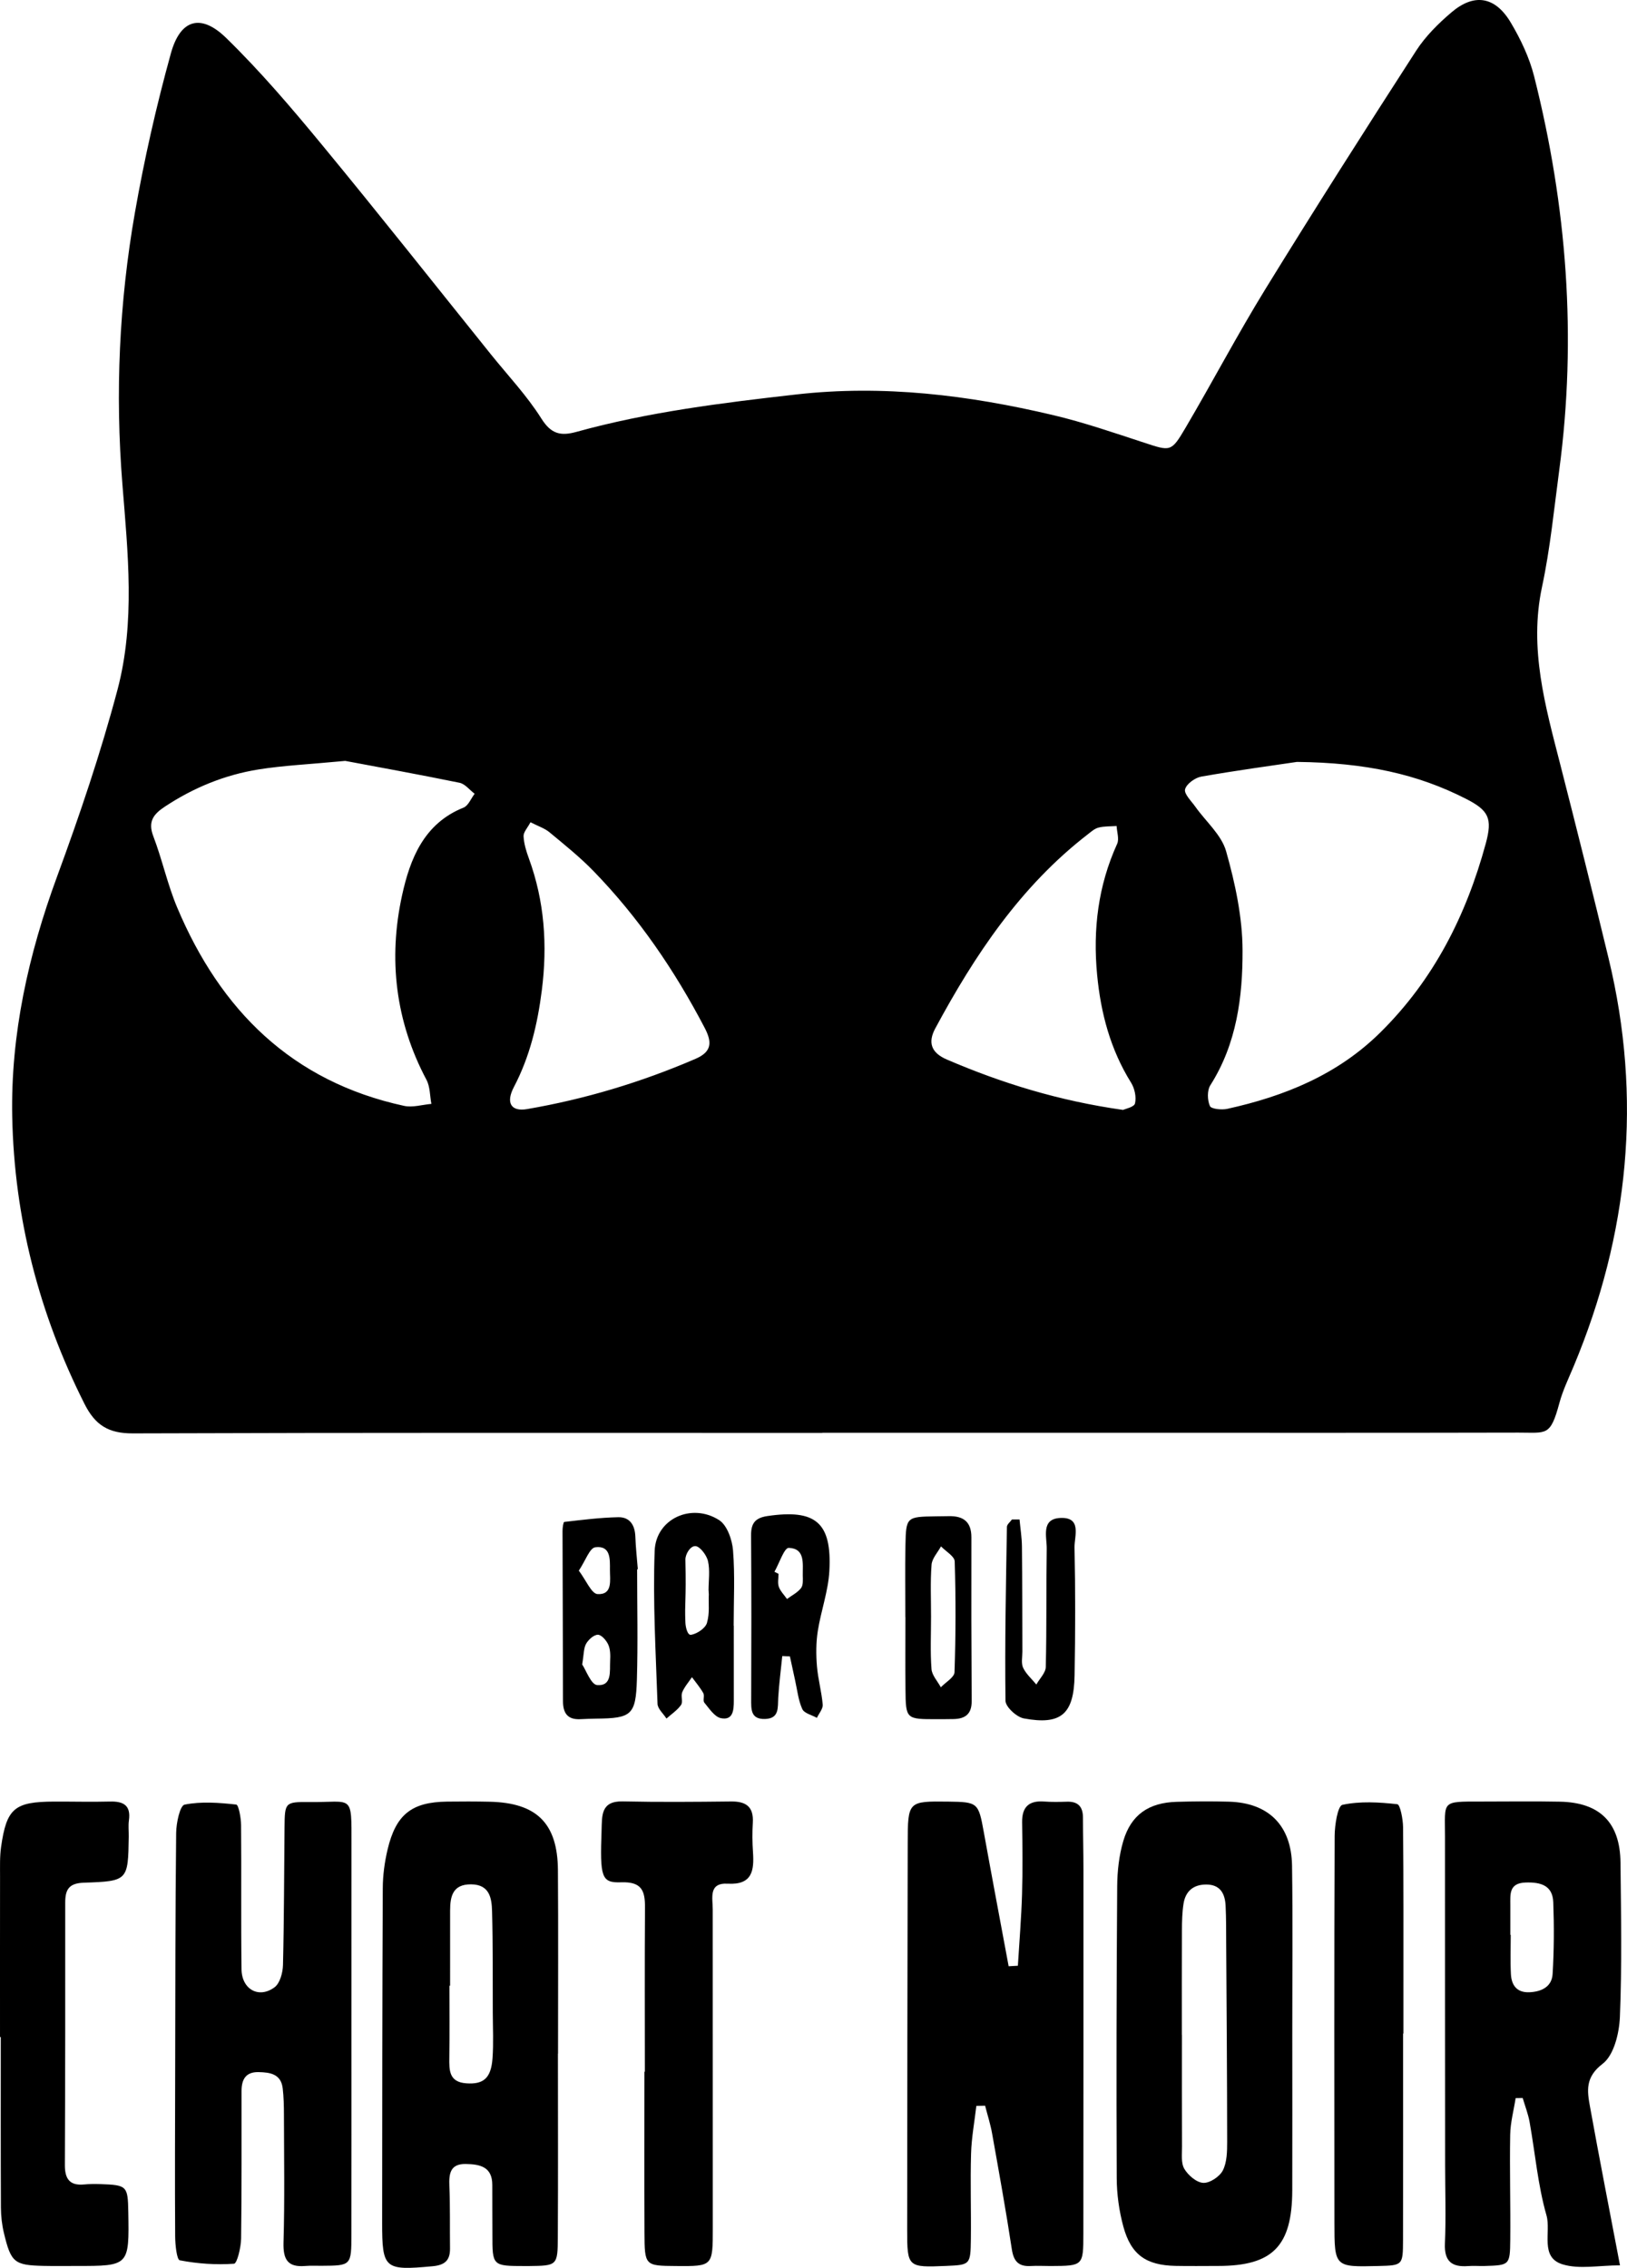
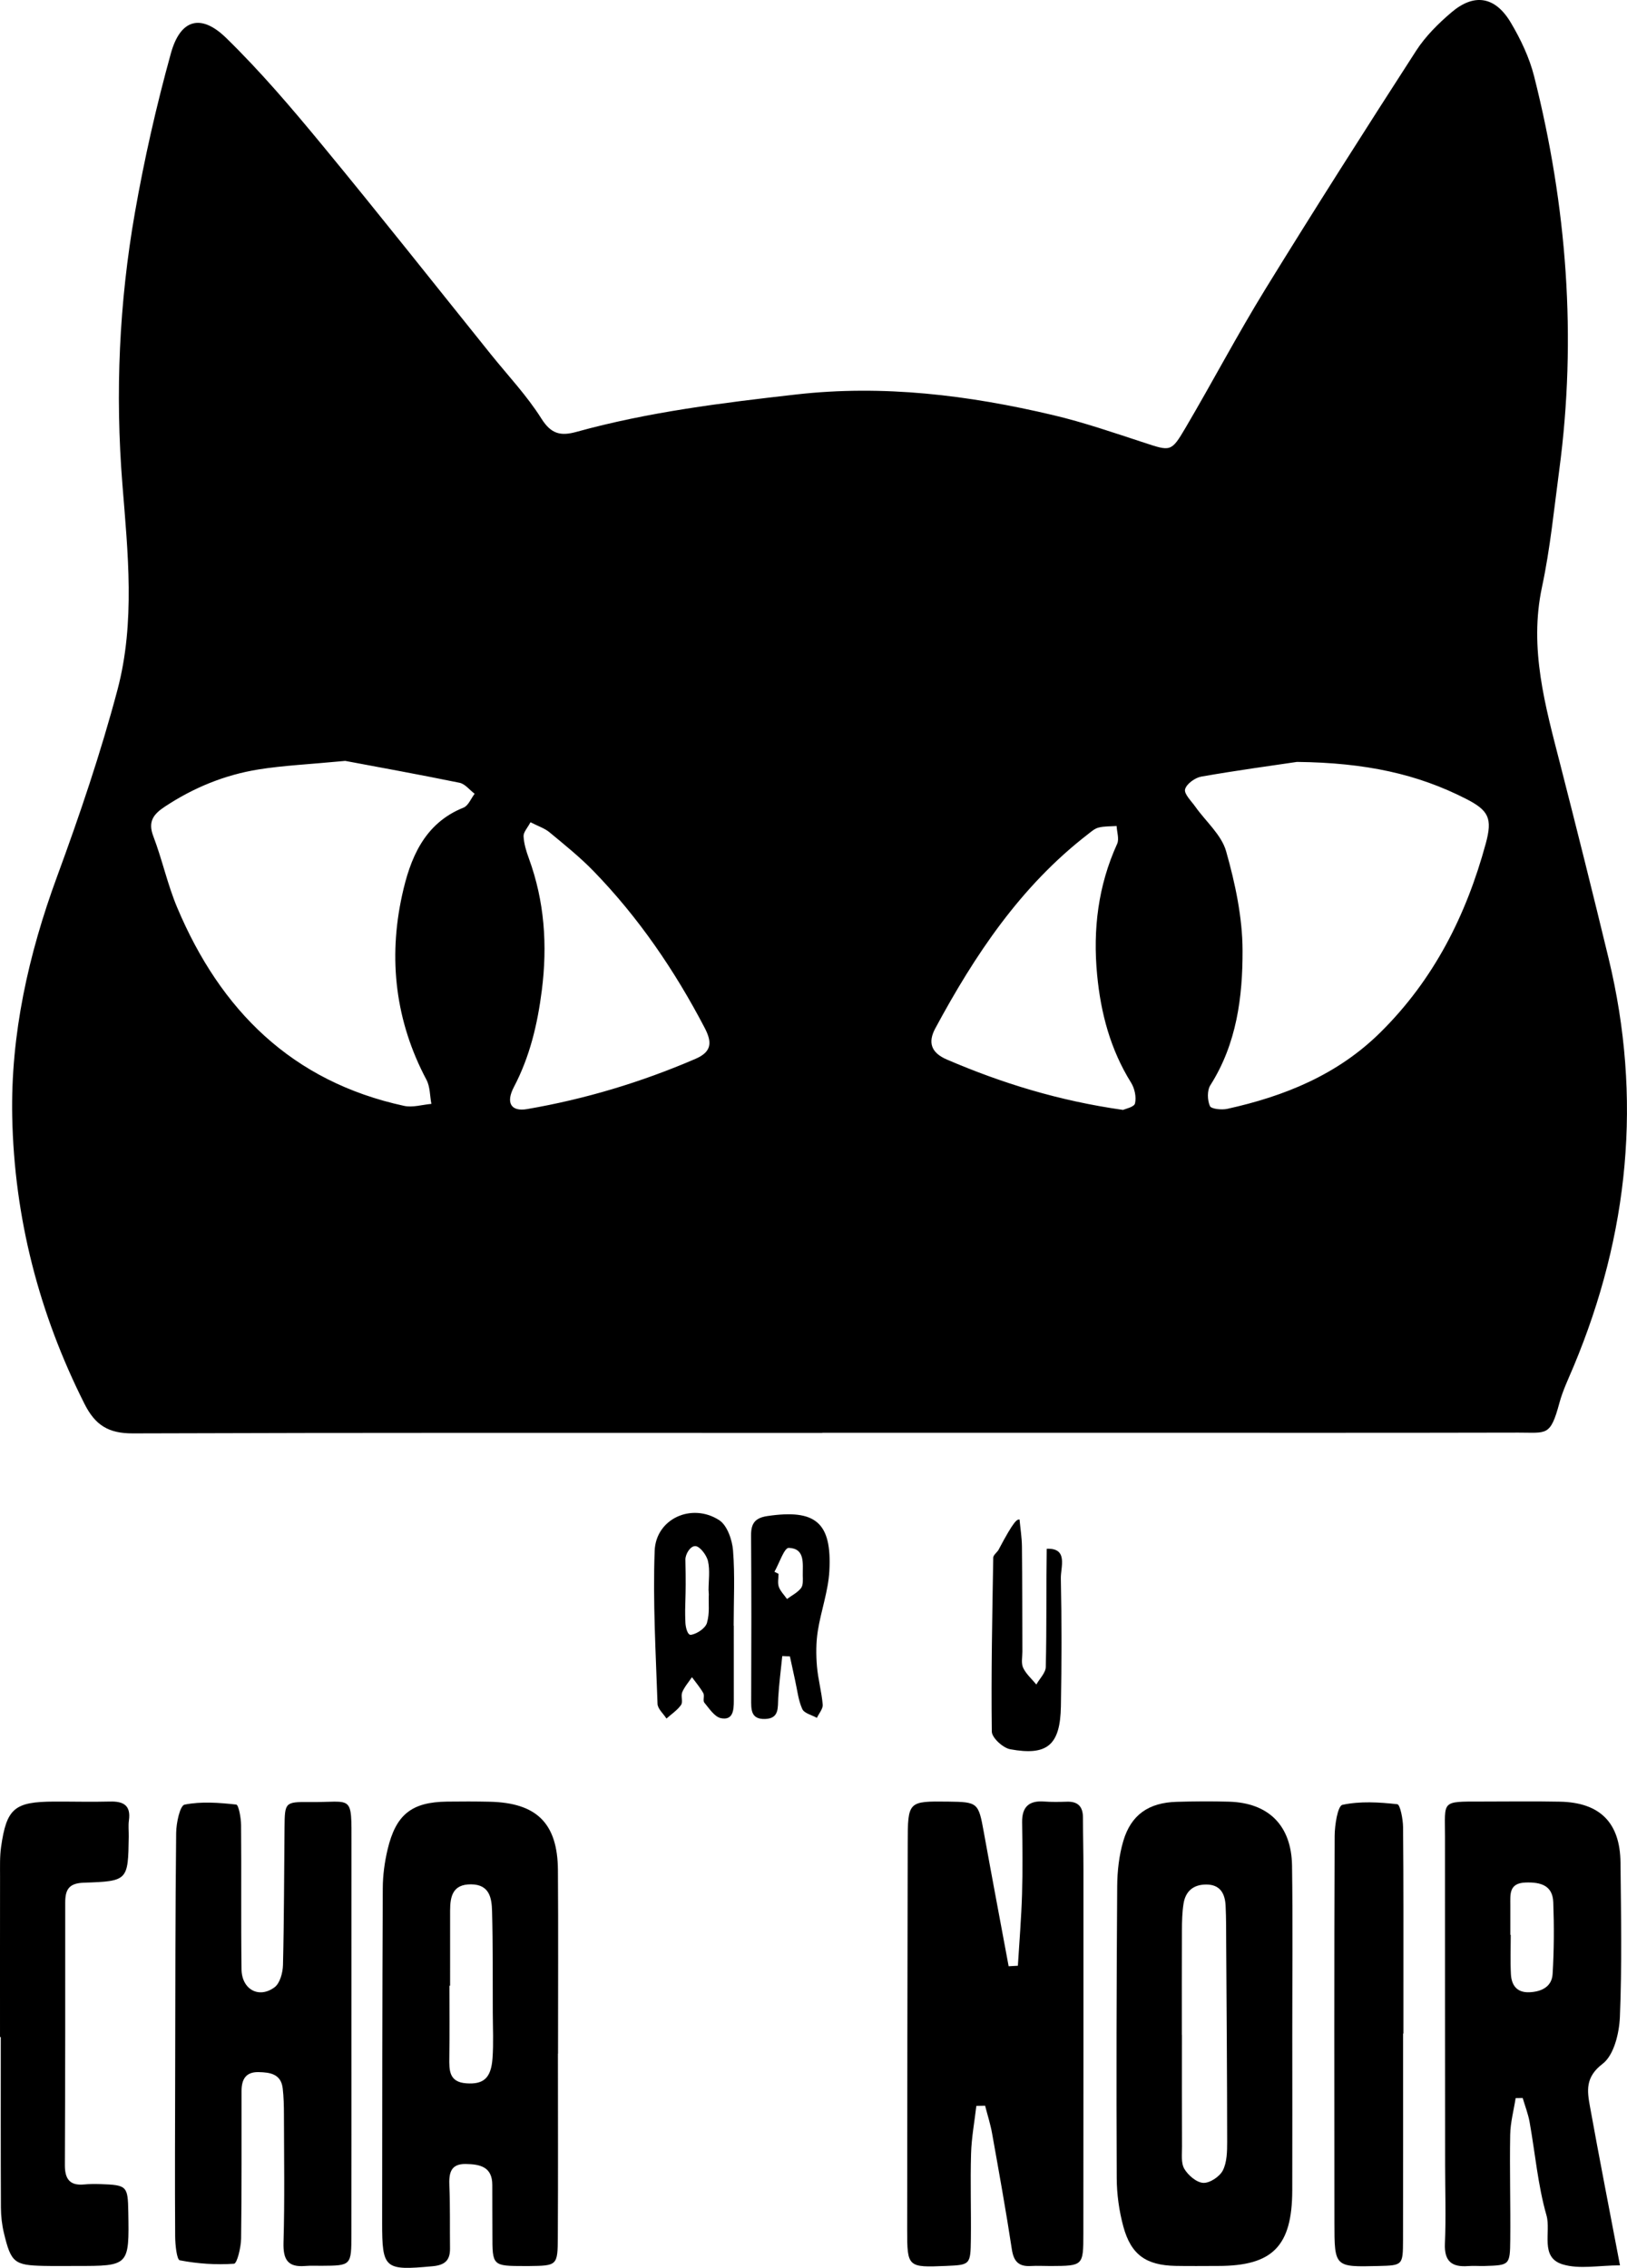
<svg xmlns="http://www.w3.org/2000/svg" version="1.1" x="0px" y="0px" width="165.922px" height="231.28px" viewBox="0 0 165.922 231.28" style="enable-background:new 0 0 165.922 231.28;" xml:space="preserve">
  <defs>
</defs>
  <g id="XMLID_1_">
    <path id="XMLID_30_" d="M83.86,146.131c-23.439,0-46.879-0.033-70.318,0.049c-2.46,0.009-3.823-0.82-4.923-3.005   c-4.648-9.223-7.163-19.012-7.372-29.27C1.076,105.489,2.9,97.336,5.819,89.397c2.302-6.261,4.452-12.606,6.161-19.048   c1.827-6.886,1.058-14,0.5-20.991c-0.743-9.3-0.323-18.516,1.277-27.665c0.956-5.466,2.19-10.903,3.669-16.25   c0.963-3.484,3.055-4.091,5.632-1.579c3.498,3.409,6.688,7.158,9.802,10.934c5.81,7.044,11.471,14.212,17.193,21.329   c1.745,2.171,3.685,4.221,5.159,6.563c0.997,1.584,1.972,1.796,3.574,1.353c7.333-2.029,14.848-2.956,22.394-3.812   c8.903-1.01,17.588,0.065,26.204,2.1c3.129,0.739,6.187,1.796,9.248,2.798c2.733,0.895,2.797,0.998,4.25-1.47   c2.769-4.702,5.311-9.542,8.169-14.188c5.022-8.161,10.171-16.244,15.366-24.296c0.95-1.472,2.259-2.771,3.602-3.915   c2.32-1.976,4.461-1.63,6.051,1.044c1.014,1.706,1.902,3.579,2.384,5.493c3.333,13.216,4.366,26.602,2.557,40.153   c-0.531,3.979-0.92,7.994-1.757,11.91c-1.343,6.285,0.342,12.159,1.863,18.104c1.685,6.584,3.335,13.176,4.93,19.782   c3.441,14.257,2.071,28.114-3.569,41.601c-0.515,1.232-1.106,2.451-1.451,3.733c-0.927,3.441-1.297,3.014-4.181,3.021   c-13.617,0.032-27.234,0.015-40.852,0.015c-10.045,0-20.091,0-30.136,0C83.86,146.122,83.86,146.126,83.86,146.131z M35.207,77.598   c-3.747,0.356-6.321,0.467-8.848,0.873c-3.442,0.553-6.627,1.86-9.555,3.797c-1.16,0.767-1.74,1.522-1.169,3.016   c0.91,2.382,1.444,4.914,2.431,7.259c4.415,10.488,11.717,17.763,23.148,20.237c0.871,0.188,1.85-0.123,2.778-0.203   c-0.157-0.824-0.125-1.749-0.501-2.457c-3.174-5.977-3.906-12.337-2.486-18.823c0.805-3.676,2.209-7.313,6.266-8.934   c0.488-0.195,0.761-0.928,1.133-1.412c-0.511-0.386-0.974-1.006-1.54-1.122C42.621,78.961,38.358,78.191,35.207,77.598z    M132.265,77.702c-2.286,0.34-6.031,0.846-9.75,1.496c-0.642,0.112-1.514,0.742-1.66,1.295c-0.123,0.467,0.629,1.189,1.037,1.767   c1.072,1.517,2.674,2.874,3.148,4.554c0.925,3.274,1.664,6.722,1.676,10.101c0.016,4.762-0.601,9.537-3.285,13.76   c-0.338,0.532-0.307,1.52-0.044,2.121c0.134,0.306,1.204,0.412,1.779,0.285c5.842-1.292,11.227-3.468,15.599-7.787   c5.467-5.4,8.769-11.965,10.755-19.275c0.693-2.553,0.312-3.363-2.01-4.549C144.565,78.944,139.286,77.78,132.265,77.702z    M114.529,113.191c0.208-0.103,1.129-0.284,1.219-0.662c0.152-0.645-0.034-1.527-0.398-2.111   c-2.108-3.385-3.094-7.094-3.466-11.017c-0.438-4.623,0.103-9.077,2.043-13.343c0.225-0.495-0.025-1.207-0.055-1.819   c-0.616,0.044-1.253,0.01-1.842,0.16c-0.408,0.103-0.771,0.435-1.121,0.706c-6.833,5.289-11.498,12.286-15.53,19.774   c-0.784,1.456-0.401,2.495,1.182,3.174C102.2,110.476,108.016,112.27,114.529,113.191z M54.099,83.854   c-0.301,0.574-0.726,1.012-0.706,1.428c0.037,0.761,0.274,1.532,0.54,2.258c1.6,4.375,1.906,8.853,1.322,13.455   c-0.438,3.45-1.217,6.752-2.847,9.86c-0.85,1.621-0.288,2.533,1.346,2.252c5.923-1.018,11.645-2.741,17.172-5.123   c1.695-0.73,1.693-1.714,0.935-3.165c-3.056-5.85-6.739-11.253-11.342-15.991c-1.386-1.426-2.953-2.682-4.488-3.955   C55.541,84.468,54.888,84.26,54.099,83.854z" />
    <path id="XMLID_29_" d="M99.568,214.762c-0.188,1.621-0.491,3.239-0.539,4.864c-0.085,2.895,0.015,5.794-0.02,8.691   c-0.033,2.66-0.066,2.66-2.529,2.767c-3.899,0.17-3.968,0.128-3.966-3.661c0.008-13.149,0.025-26.299,0.055-39.448   c0.01-4.292,0.033-4.291,4.15-4.243c3.002,0.035,3.068,0.117,3.606,3.095c0.826,4.569,1.689,9.131,2.537,13.695   c0.314-0.018,0.627-0.035,0.941-0.053c0.147-2.424,0.351-4.845,0.424-7.271c0.074-2.449,0.043-4.903,0.009-7.354   c-0.022-1.564,0.69-2.235,2.239-2.121c0.776,0.057,1.56,0.041,2.339,0.018c1.123-0.034,1.623,0.507,1.626,1.607   c0.004,1.783,0.05,3.566,0.05,5.348c0.002,12.37,0.001,24.74-0.009,37.11c-0.003,3.27-0.019,3.271-3.341,3.287   c-0.669,0.003-1.339-0.041-2.005-0.001c-1.226,0.073-1.755-0.442-1.946-1.694c-0.601-3.956-1.314-7.896-2.017-11.836   c-0.17-0.951-0.47-1.879-0.711-2.818C100.164,214.751,99.866,214.757,99.568,214.762z" />
    <path id="XMLID_26_" d="M56.898,209.435c0,6.239,0.024,12.478-0.011,18.717c-0.016,2.91-0.068,2.91-2.985,2.944   c-0.111,0.001-0.223,0-0.334,0c-3.361-0.003-3.358-0.003-3.353-3.248c0.003-1.671-0.019-3.342-0.011-5.012   c0.009-1.879-1.279-2.125-2.711-2.148c-1.575-0.026-1.719,0.973-1.666,2.249c0.088,2.113,0.038,4.232,0.065,6.349   c0.015,1.228-0.514,1.714-1.789,1.831c-4.883,0.447-5.136,0.286-5.133-4.46c0.006-11.364,0.013-22.728,0.065-34.092   c0.006-1.319,0.186-2.665,0.491-3.95c0.849-3.581,2.463-4.839,6.066-4.884c1.448-0.018,2.897-0.02,4.345,0.012   c4.8,0.108,6.926,2.201,6.96,6.976c0.044,6.239,0.011,12.478,0.011,18.717C56.904,209.435,56.901,209.435,56.898,209.435z    M45.901,202.51c-0.023,0-0.045,0-0.068,0c0,2.443,0.024,4.886-0.01,7.328c-0.018,1.296-0.036,2.495,1.725,2.623   c1.752,0.127,2.53-0.51,2.678-2.549c0.112-1.547,0.034-3.107,0.028-4.662c-0.012-3.442,0.018-6.886-0.073-10.327   c-0.035-1.343-0.246-2.741-2.143-2.754c-1.875-0.013-2.133,1.228-2.136,2.681C45.898,197.403,45.901,199.956,45.901,202.51z" />
    <path id="XMLID_23_" d="M165.207,231.024c-2.138,0-4.153,0.428-5.869-0.105c-2.328-0.723-1.144-3.301-1.627-4.991   c-0.884-3.088-1.153-6.349-1.724-9.529c-0.149-0.829-0.464-1.629-0.703-2.442c-0.239,0.003-0.478,0.007-0.717,0.01   c-0.195,1.246-0.535,2.489-0.557,3.737c-0.063,3.571,0.042,7.144,0.007,10.715c-0.026,2.592-0.079,2.594-2.612,2.671   c-0.558,0.017-1.119-0.035-1.674,0.008c-1.664,0.127-2.455-0.474-2.378-2.289c0.114-2.673,0.023-5.355,0.021-8.033   c-0.005-11.163-0.016-22.326-0.012-33.489c0.001-3.657-0.438-3.563,3.685-3.562c2.679,0,5.359-0.041,8.037,0.013   c4.069,0.082,6.131,2.129,6.174,6.205c0.056,5.246,0.154,10.498-0.06,15.736c-0.068,1.664-0.604,3.908-1.762,4.791   c-1.798,1.371-1.577,2.77-1.288,4.373C163.095,220.091,164.123,225.324,165.207,231.024z M154.023,197.318c0.014,0,0.029,0,0.043,0   c0,1.334-0.053,2.671,0.016,4.002c0.058,1.126,0.596,1.904,1.876,1.854c1.242-0.049,2.299-0.556,2.378-1.864   c0.147-2.43,0.156-4.876,0.067-7.31c-0.063-1.728-1.281-2.065-2.815-2.017c-1.73,0.055-1.562,1.212-1.565,2.331   C154.021,195.316,154.023,196.317,154.023,197.318z" />
    <path id="XMLID_22_" d="M35.842,207.473c-0.001,6.804,0.007,13.607-0.005,20.411c-0.006,3.168-0.024,3.168-3.05,3.186   c-0.558,0.003-1.118-0.026-1.672,0.02c-1.787,0.148-2.251-0.676-2.202-2.4c0.125-4.345,0.052-8.695,0.043-13.043   c-0.002-0.891-0.021-1.788-0.125-2.671c-0.173-1.465-1.269-1.633-2.461-1.658c-1.344-0.028-1.734,0.786-1.737,1.925   c-0.012,5.019,0.027,10.039-0.045,15.057c-0.013,0.898-0.411,2.538-0.722,2.56c-1.836,0.13-3.72,0-5.529-0.349   c-0.311-0.06-0.469-1.592-0.474-2.446c-0.034-5.576-0.011-11.151,0.001-16.727c0.017-8.141,0.012-16.282,0.101-24.422   c0.011-1.008,0.387-2.781,0.86-2.876c1.696-0.342,3.517-0.2,5.265-0.007c0.246,0.027,0.489,1.355,0.495,2.083   c0.044,4.907-0.019,9.815,0.046,14.722c0.027,2.045,1.769,3.011,3.364,1.832c0.557-0.412,0.844-1.492,0.864-2.277   c0.115-4.679,0.11-9.361,0.158-14.041c0.026-2.528,0.039-2.604,2.558-2.576c4.413,0.049,4.275-0.915,4.27,4.29   C35.839,194.535,35.843,201.004,35.842,207.473z" />
    <path id="XMLID_19_" d="M131.787,207.665c0.001,5.24,0.014,10.479-0.002,15.719c-0.017,5.689-2.005,7.703-7.56,7.702   c-1.449,0-2.899,0.024-4.348-0.006c-2.997-0.062-4.537-1.131-5.321-4.02c-0.431-1.591-0.665-3.285-0.672-4.934   c-0.044-9.922-0.021-19.844,0.048-29.765c0.011-1.539,0.188-3.131,0.619-4.601c0.788-2.683,2.593-3.922,5.431-4.006   c1.782-0.052,3.568-0.066,5.35-0.015c4.033,0.115,6.372,2.419,6.431,6.535C131.847,196.069,131.785,201.867,131.787,207.665z    M120.527,207.526c0.003,0,0.006,0,0.008,0c0,3.792-0.01,7.584,0.008,11.376c0.004,0.775-0.118,1.687,0.238,2.287   c0.39,0.659,1.249,1.394,1.934,1.424c0.668,0.03,1.67-0.638,1.991-1.27c0.425-0.837,0.44-1.937,0.44-2.924   c-0.004-6.687-0.057-13.374-0.098-20.061c-0.008-1.336,0.005-2.674-0.061-4.008c-0.061-1.238-0.549-2.169-1.993-2.162   c-1.314,0.006-2.102,0.698-2.299,1.965c-0.136,0.876-0.157,1.776-0.161,2.666C120.517,200.388,120.527,203.957,120.527,207.526z" />
    <path id="XMLID_18_" d="M0.001,207.745c0-5.462-0.005-10.923,0.004-16.384c0.002-1.002-0.035-2.017,0.105-3.003   c0.562-3.951,1.366-4.616,5.428-4.629c1.895-0.006,3.791,0.044,5.684-0.004c1.371-0.035,2.137,0.39,1.925,1.917   c-0.076,0.547-0.009,1.113-0.018,1.67c-0.07,4.469-0.069,4.54-4.58,4.69c-1.539,0.051-1.899,0.714-1.898,2.042   c0.008,8.917,0.001,17.833-0.035,26.75c-0.006,1.386,0.47,2.121,1.95,1.983c0.553-0.052,1.114-0.057,1.67-0.037   c2.714,0.095,2.8,0.186,2.847,2.829c0.097,5.522,0.097,5.522-5.314,5.519c-1.115-0.001-2.23,0.018-3.344-0.008   c-2.959-0.07-3.305-0.339-4.023-3.338c-0.203-0.847-0.305-1.739-0.309-2.611c-0.026-5.795-0.014-11.59-0.014-17.385   C0.052,207.745,0.027,207.745,0.001,207.745z" />
-     <path id="XMLID_17_" d="M65.761,211.281c0-5.581-0.025-11.161,0.015-16.742c0.012-1.719-0.329-2.653-2.438-2.577   c-2.026,0.073-2.158-0.531-1.989-5.322c0.052-1.463-0.094-2.98,2.16-2.93c3.681,0.081,7.366,0.049,11.049,0.008   c1.523-0.017,2.31,0.538,2.214,2.154c-0.06,1-0.053,2.01,0.016,3.009c0.129,1.88-0.068,3.361-2.563,3.221   c-1.994-0.113-1.541,1.45-1.541,2.615c-0.003,10.827,0.001,21.654,0.006,32.48c0.002,3.925,0.005,3.925-3.732,3.897   c-3.193-0.024-3.22-0.024-3.235-3.408c-0.023-5.468-0.006-10.937-0.006-16.406C65.731,211.281,65.746,211.281,65.761,211.281z" />
    <path id="XMLID_16_" d="M143.087,207.385c0,7.013,0.012,14.026-0.006,21.039c-0.007,2.605-0.038,2.605-2.507,2.668   c-4.48,0.114-4.486,0.114-4.489-4.442c-0.007-13.135-0.028-26.271,0.023-39.406c0.004-1.112,0.311-3.077,0.793-3.182   c1.798-0.389,3.74-0.271,5.597-0.063c0.289,0.032,0.58,1.525,0.588,2.346c0.054,5.677,0.033,11.355,0.035,17.032   c0.001,1.336,0,2.672,0,4.008C143.11,207.385,143.099,207.385,143.087,207.385z" />
    <path id="XMLID_13_" d="M79.776,168.888c-0.142,1.412-0.325,2.822-0.411,4.237c-0.061,1.005,0.134,2.137-1.35,2.18   c-1.482,0.043-1.414-1.011-1.409-2.075c0.022-5.553,0.028-11.107-0.011-16.66c-0.008-1.222,0.418-1.777,1.674-1.961   c4.893-0.718,6.577,0.641,6.309,5.6c-0.111,2.06-0.859,4.078-1.181,6.137c-0.182,1.162-0.182,2.376-0.087,3.552   c0.106,1.321,0.478,2.621,0.59,3.942c0.036,0.43-0.383,0.899-0.594,1.35c-0.514-0.29-1.288-0.46-1.487-0.894   c-0.406-0.887-0.507-1.915-0.725-2.886c-0.186-0.827-0.36-1.658-0.539-2.486C80.296,168.912,80.036,168.9,79.776,168.888z    M78.978,160.294c0.139,0.069,0.278,0.138,0.417,0.208c0,0.444-0.111,0.929,0.029,1.323c0.163,0.456,0.547,0.833,0.835,1.245   c0.489-0.363,1.073-0.652,1.432-1.115c0.232-0.299,0.183-0.855,0.176-1.294c-0.018-1.191,0.265-2.747-1.43-2.805   C79.979,157.839,79.465,159.437,78.978,160.294z" />
    <path id="XMLID_10_" d="M74.833,165.785c0,2.558-0.003,5.116,0.001,7.674c0.002,0.939-0.075,2.015-1.313,1.763   c-0.651-0.132-1.193-0.981-1.692-1.583c-0.171-0.207,0.043-0.705-0.104-0.967c-0.324-0.578-0.766-1.091-1.16-1.63   c-0.339,0.507-0.759,0.981-0.991,1.534c-0.161,0.385,0.095,0.99-0.12,1.297c-0.381,0.543-0.979,0.934-1.487,1.389   c-0.317-0.499-0.894-0.99-0.912-1.5c-0.176-5.2-0.484-10.412-0.292-15.604c0.121-3.273,3.771-4.931,6.574-3.134   c0.818,0.524,1.331,2.004,1.418,3.091c0.204,2.542,0.065,5.111,0.065,7.669C74.826,165.785,74.83,165.785,74.833,165.785z    M72.286,162.541c-0.019-0.001-0.009-0.347-0.028-0.348c0-1.001,0.161-2.04-0.058-2.991c-0.141-0.612-0.832-1.519-1.291-1.527   c-0.551-0.01-1.022,0.87-1.011,1.372c0.095,4.365-0.091,4.308,0,6.438c0.019,0.437,0.202,1.298,0.578,1.236   c0.612-0.1,1.466-0.673,1.62-1.215C72.391,164.465,72.237,163.651,72.286,162.541z" />
-     <path id="XMLID_6_" d="M64.975,160.041c0,3.754,0.088,7.511-0.025,11.262c-0.108,3.594-0.557,3.931-4.119,3.967   c-0.556,0.006-1.111,0.031-1.667,0.056c-1.3,0.057-1.751-0.635-1.752-1.852c-0.002-5.782-0.036-11.565-0.046-17.347   c-0.001-0.318,0.081-0.905,0.176-0.916c1.828-0.212,3.662-0.444,5.498-0.483c1.194-0.026,1.711,0.81,1.753,1.987   c0.039,1.109,0.165,2.216,0.252,3.323C65.022,160.038,64.998,160.039,64.975,160.041z M59.371,169.744   c0.382,0.561,0.905,2.062,1.531,2.106c1.546,0.11,1.263-1.432,1.32-2.479c0.03-0.547,0.026-1.156-0.187-1.637   c-0.193-0.435-0.69-1.015-1.058-1.019c-0.41-0.005-0.962,0.492-1.203,0.913C59.516,168.076,59.551,168.691,59.371,169.744z    M59.028,160.178c0.732,0.963,1.29,2.361,1.916,2.392c1.563,0.078,1.252-1.437,1.257-2.469c0.005-1.079,0.09-2.513-1.494-2.307   C60.132,157.869,59.716,159.15,59.028,160.178z" />
-     <path id="XMLID_5_" d="M103.973,154.959c0.085,0.921,0.235,1.84,0.245,2.762c0.038,3.571,0.029,7.141,0.042,10.712   c0.002,0.558-0.138,1.193,0.081,1.654c0.303,0.637,0.883,1.141,1.345,1.702c0.336-0.597,0.949-1.187,0.963-1.792   c0.098-4.015,0.035-8.033,0.097-12.05c0.019-1.215-0.616-3.055,1.395-3.143c2.223-0.097,1.414,1.885,1.438,3.014   c0.093,4.35,0.084,8.705,0.007,13.056c-0.07,3.942-1.378,5.075-5.171,4.375c-0.739-0.136-1.867-1.17-1.875-1.802   c-0.076-5.909,0.047-11.821,0.146-17.732c0.004-0.255,0.335-0.504,0.514-0.756C103.459,154.96,103.716,154.959,103.973,154.959z" />
-     <path id="XMLID_2_" d="M92.328,164.927c0-2.451-0.039-4.903,0.01-7.354c0.057-2.869,0.114-2.892,3.096-2.934   c0.446-0.006,0.891-0.008,1.337-0.017c1.47-0.028,2.295,0.569,2.291,2.161c-0.014,5.571-0.005,11.142,0.029,16.713   c0.008,1.302-0.657,1.794-1.842,1.817c-0.557,0.011-1.114,0.011-1.671,0.012c-3.191,0.007-3.207,0.006-3.237-3.045   c-0.024-2.451-0.005-4.903-0.005-7.354C92.333,164.927,92.33,164.927,92.328,164.927z M94.948,164.893   c0,1.774-0.087,3.554,0.046,5.318c0.048,0.641,0.619,1.242,0.952,1.862c0.487-0.512,1.378-1.011,1.396-1.539   c0.128-3.762,0.135-7.532,0.02-11.295c-0.016-0.526-0.911-1.025-1.399-1.537c-0.336,0.623-0.914,1.228-0.963,1.874   C94.864,161.339,94.952,163.119,94.948,164.893z" />
+     <path id="XMLID_5_" d="M103.973,154.959c0.085,0.921,0.235,1.84,0.245,2.762c0.038,3.571,0.029,7.141,0.042,10.712   c0.002,0.558-0.138,1.193,0.081,1.654c0.303,0.637,0.883,1.141,1.345,1.702c0.336-0.597,0.949-1.187,0.963-1.792   c0.098-4.015,0.035-8.033,0.097-12.05c2.223-0.097,1.414,1.885,1.438,3.014   c0.093,4.35,0.084,8.705,0.007,13.056c-0.07,3.942-1.378,5.075-5.171,4.375c-0.739-0.136-1.867-1.17-1.875-1.802   c-0.076-5.909,0.047-11.821,0.146-17.732c0.004-0.255,0.335-0.504,0.514-0.756C103.459,154.96,103.716,154.959,103.973,154.959z" />
  </g>
</svg>